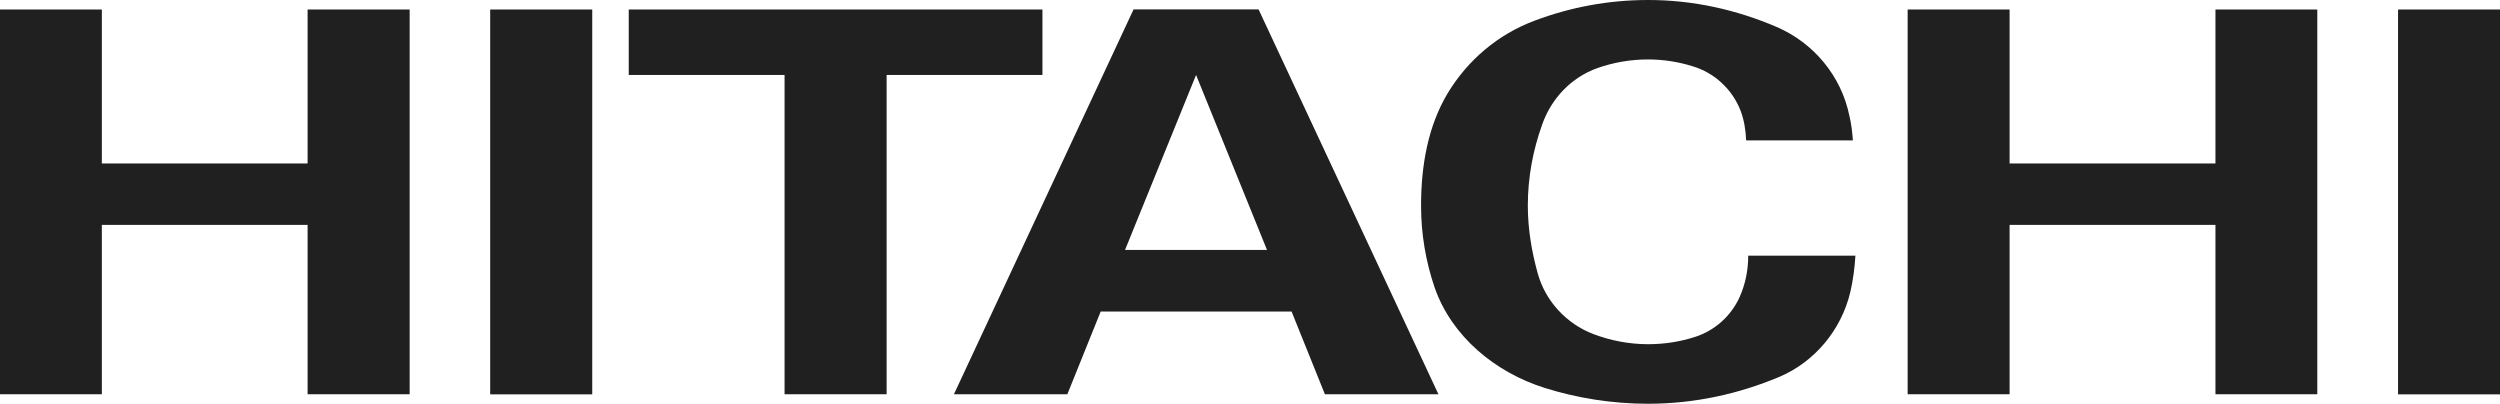
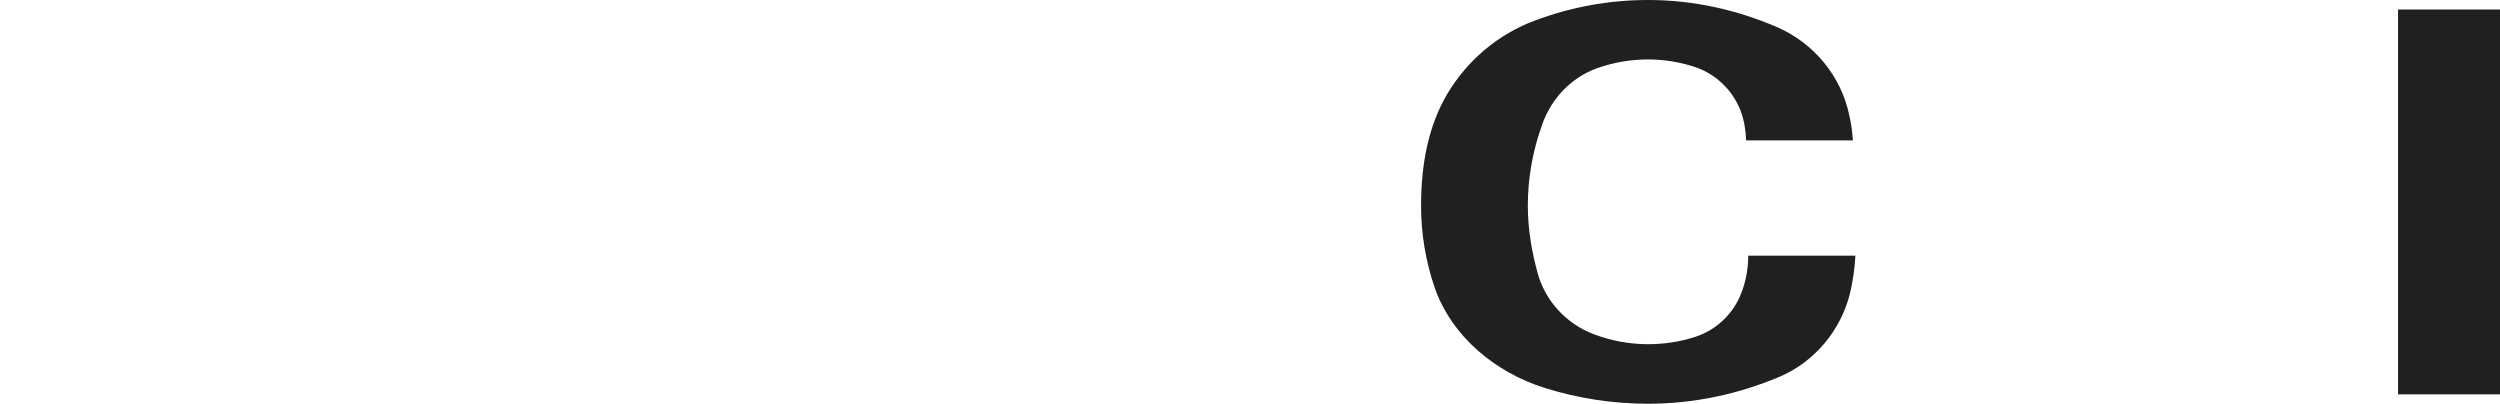
<svg xmlns="http://www.w3.org/2000/svg" viewBox="0 0 228.79 36.95">
  <g fill="#202020">
-     <path d="m183.91.87v14.09h18.84v-14.09h9.32v35.21h-9.32v-15.5h-18.84v15.5h-9.33v-35.21" />
-     <path d="m95.4.87v5.99h-14.26v29.22h-9.34v-29.22h-14.26v-5.99" />
-     <path d="m109.46 6.86-6.5 16.01h12.99m15.69 13.21h-10.39l-3.05-7.57h-17.47l-3.05 7.57h-10.38l16.44-35.22h11.44z" />
    <path d="m219.46.87h9.33v35.22h-9.33z" />
-     <path d="m9.32.87v14.09h18.83v-14.09h9.34v35.21h-9.34v-15.5h-18.83v15.5h-9.32v-35.21" />
-     <path d="m44.86.87h9.34v35.22h-9.34z" />
    <path d="m131.3 26.34c-.81-2.38-1.25-4.88-1.25-7.51 0-3.71.64-7.28 2.42-10.27 1.83-3.05 4.63-5.43 8-6.68 3.25-1.22 6.73-1.88 10.36-1.88 4.19 0 8.13.91 11.77 2.47 3.37 1.45 5.91 4.48 6.65 8.14.18.72.26 1.48.32 2.24h-9.77c-.04-.96-.19-1.88-.51-2.72-.75-1.94-2.37-3.46-4.37-4.06-1.31-.41-2.69-.63-4.09-.63-1.63 0-3.18.28-4.64.79-2.39.85-4.23 2.79-5.06 5.18-.83 2.3-1.31 4.8-1.31 7.41 0 2.15.36 4.22.9 6.18.71 2.57 2.64 4.63 5.09 5.57 1.56.59 3.25.93 5.01.93 1.5 0 2.96-.23 4.31-.67 1.81-.58 3.3-1.92 4.08-3.66.51-1.15.78-2.42.78-3.77h9.81c-.07 1.14-.22 2.27-.47 3.34-.83 3.48-3.28 6.4-6.52 7.76-3.69 1.55-7.73 2.45-11.99 2.45-3.3 0-6.5-.52-9.46-1.45-4.54-1.43-8.49-4.7-10.06-9.16" />
  </g>
</svg>